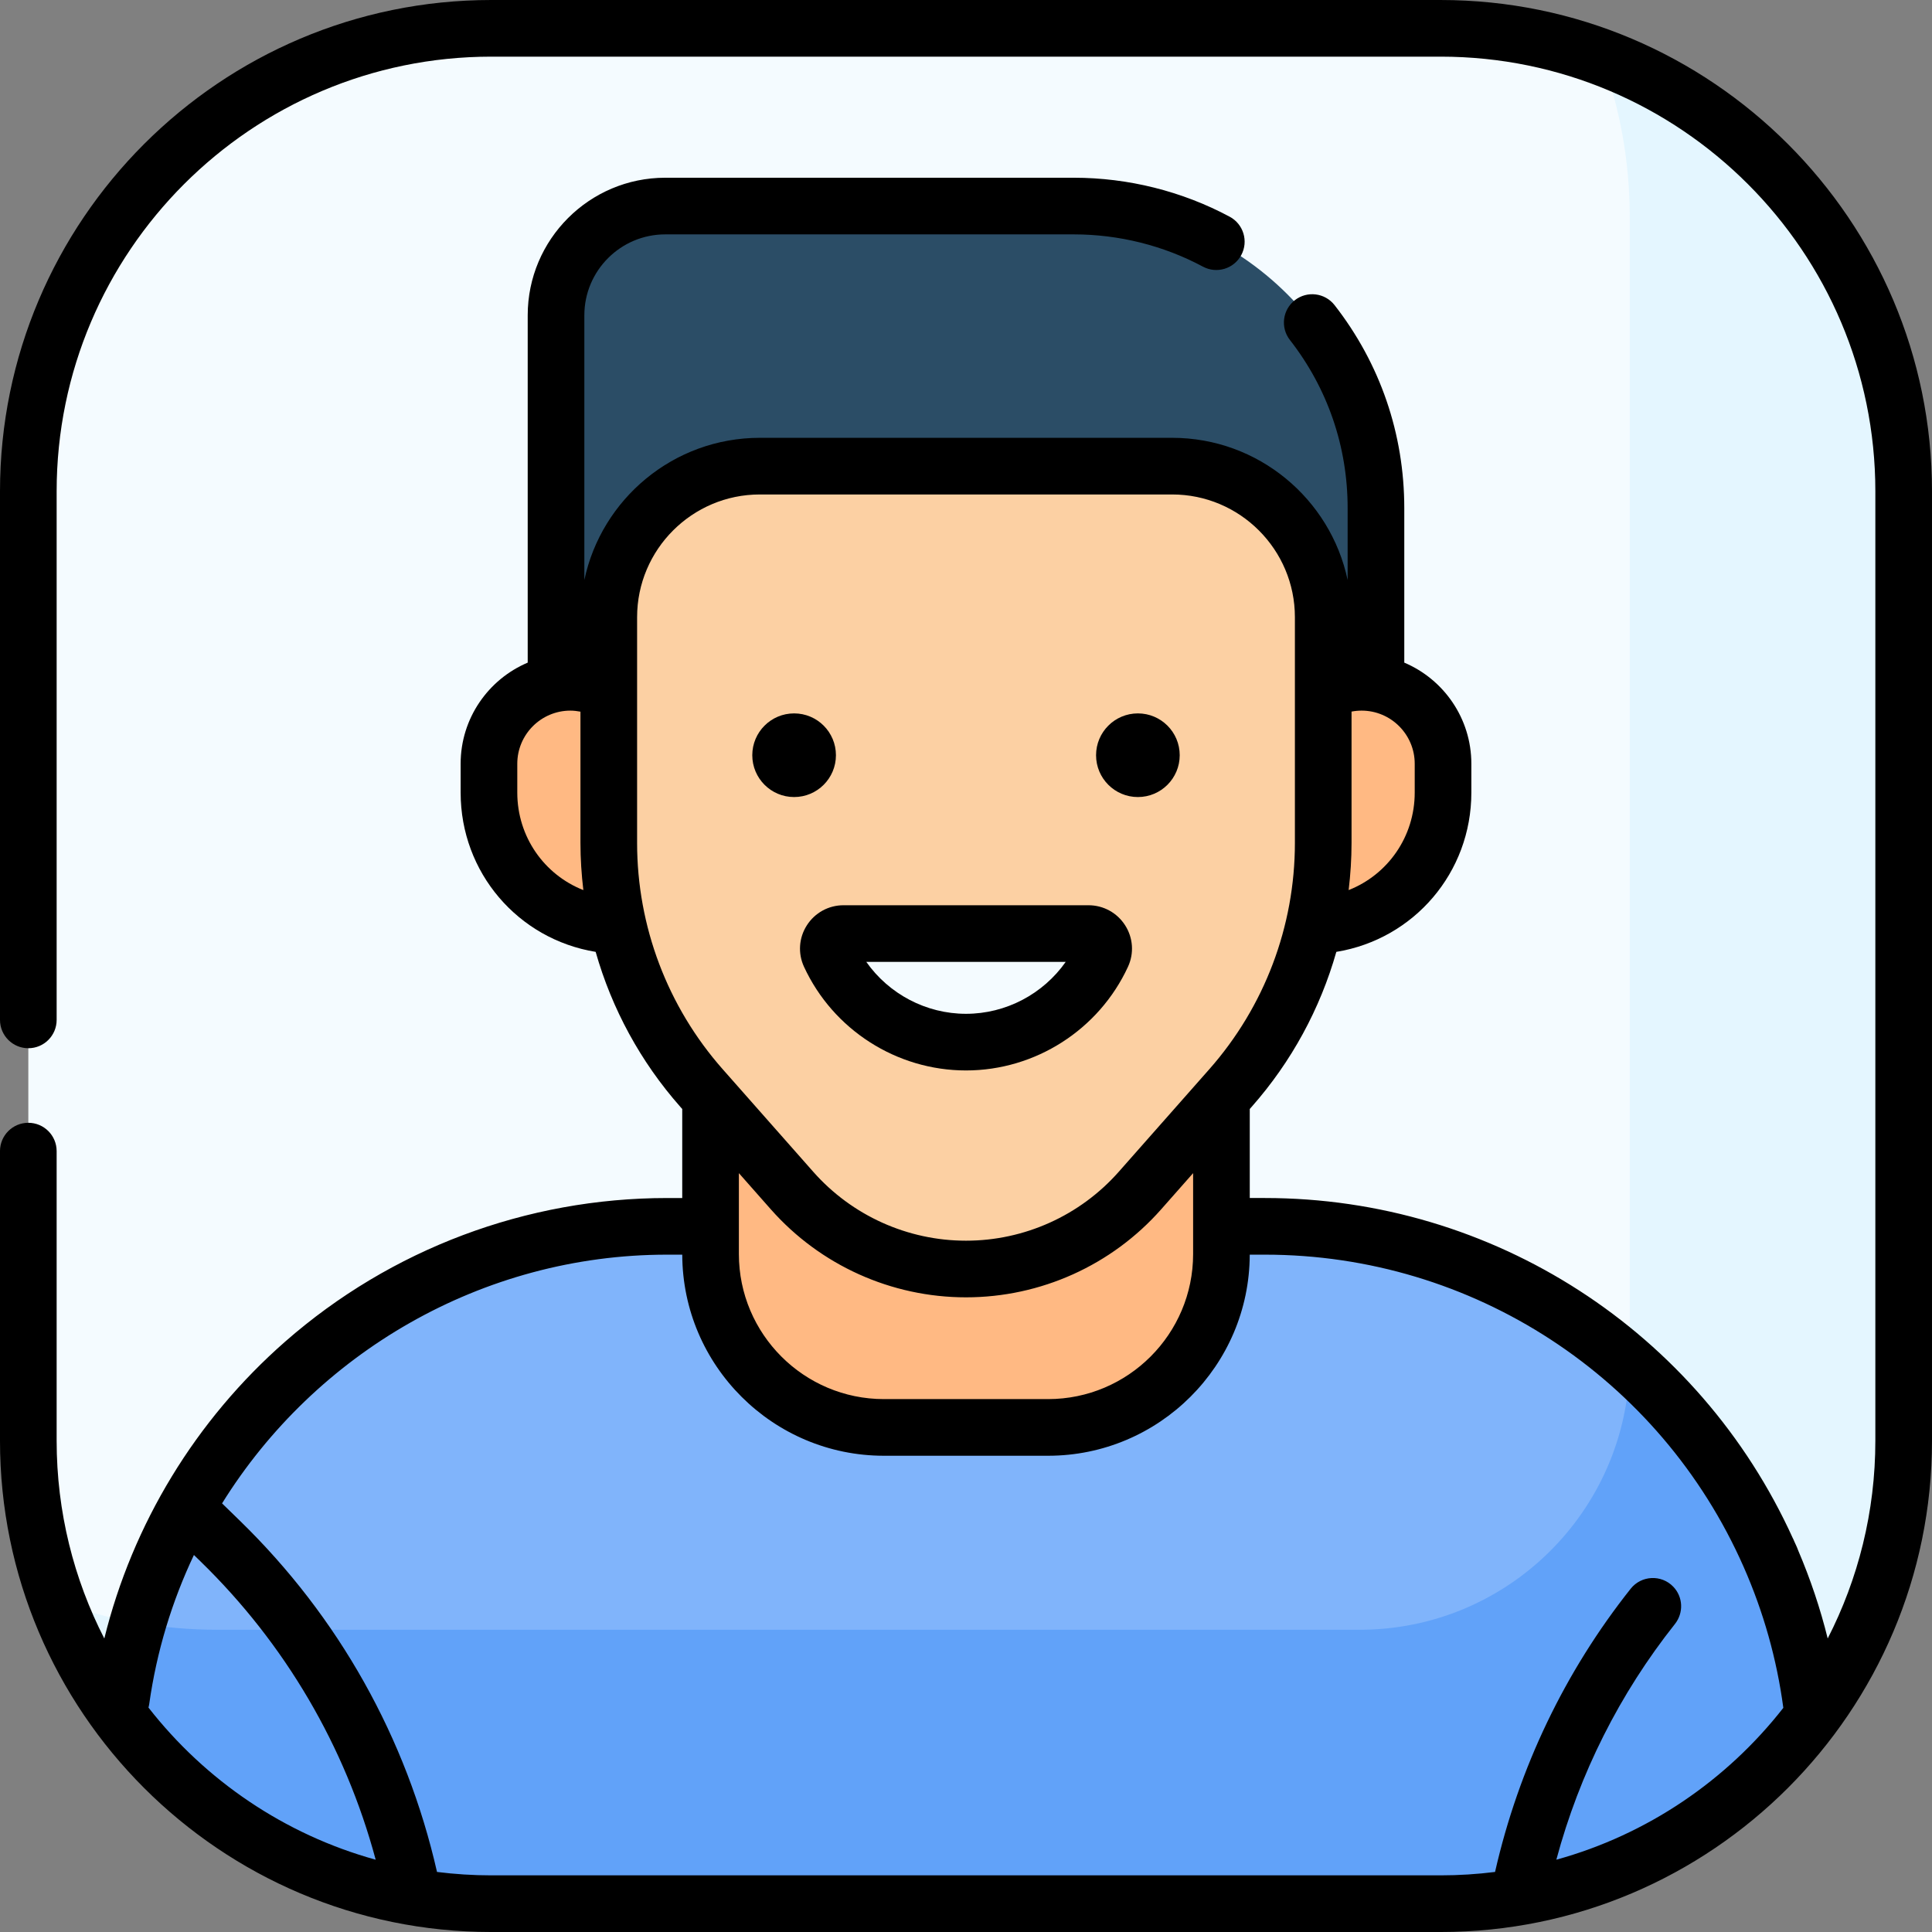
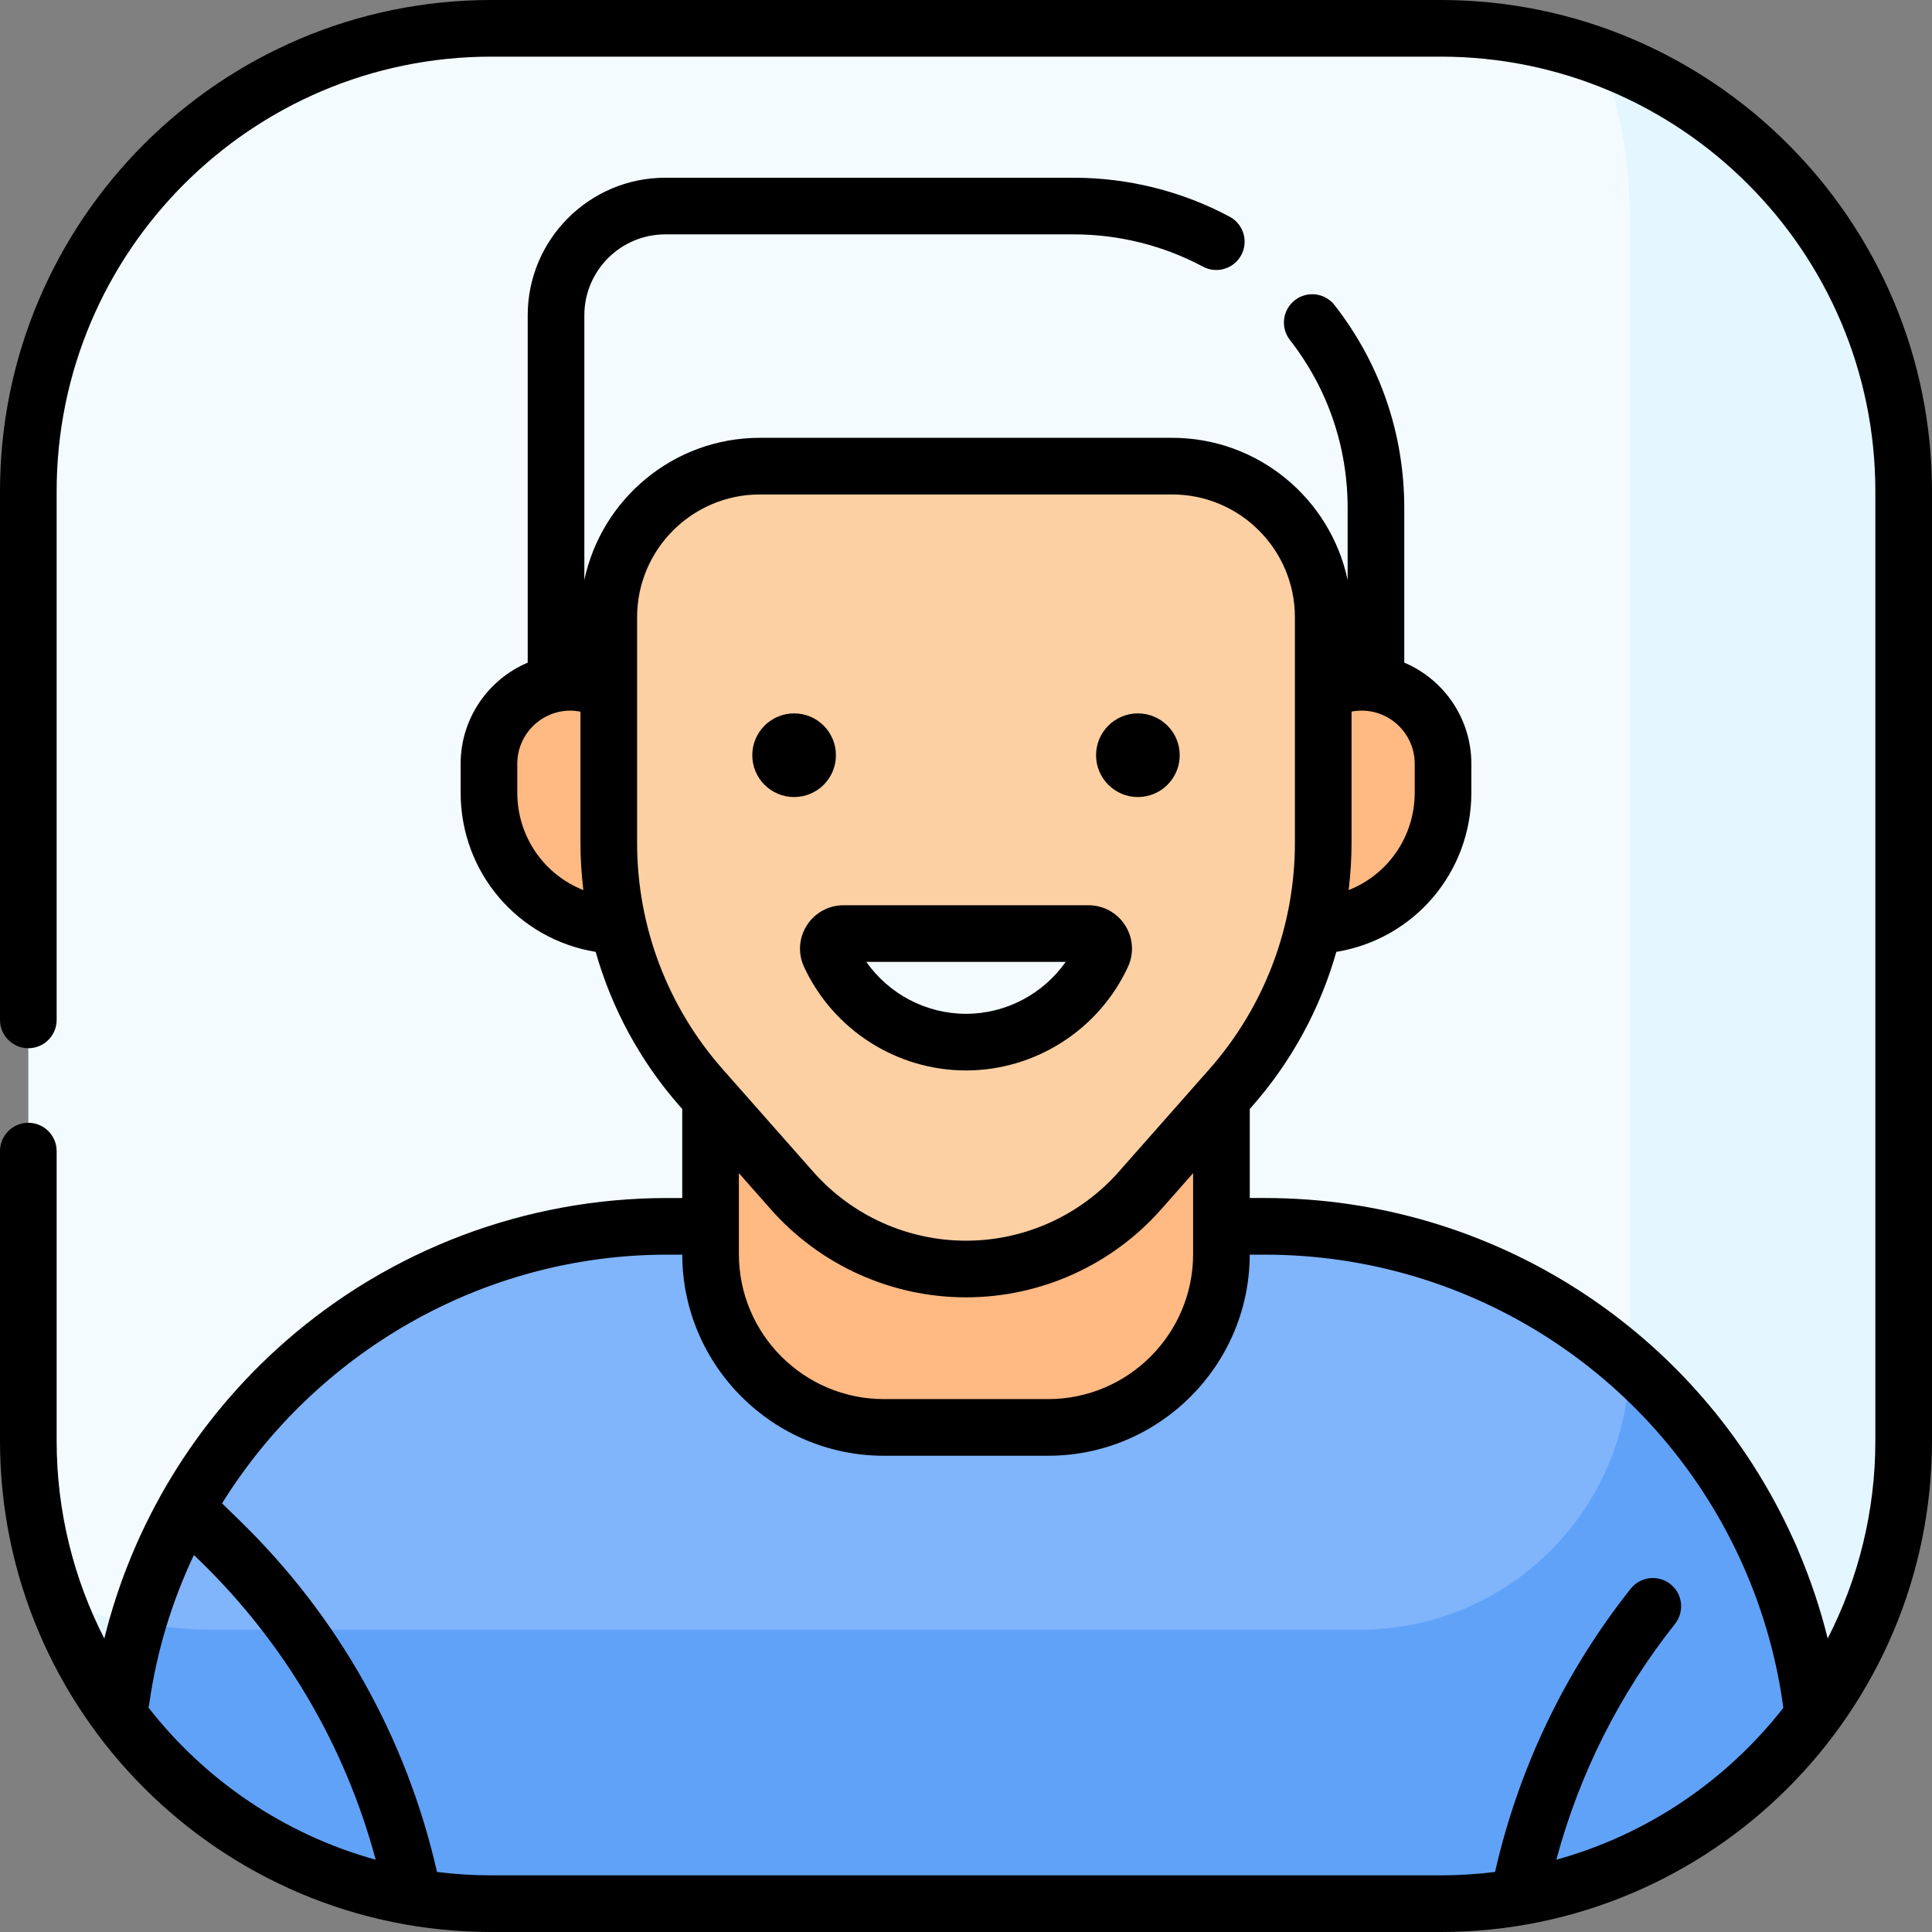
<svg xmlns="http://www.w3.org/2000/svg" id="Capa_1" enable-background="new 0 0 512 512" height="512" viewBox="0 0 512 512" width="512">
  <rect x="0" y="0" width="512" height="512" fill="#808080" stroke="none" />
  <g>
    <g>
      <path d="m381.893 504.494h-251.786c-67.711 0-122.601-54.89-122.601-122.601v-251.786c0-67.711 54.89-122.601 122.601-122.601h251.786c67.711 0 122.601 54.89 122.601 122.601v251.786c0 67.71-54.89 122.601-122.601 122.601z" fill="#f4fbff" />
    </g>
    <g>
      <path d="m424.33 15.082c4.897 13.251 7.576 27.578 7.576 42.531v302.685c0 39.548-32.06 71.608-71.608 71.608h-302.685c-14.953 0-29.28-2.678-42.531-7.576 17.296 46.799 62.31 80.164 115.119 80.164h251.598c67.762 0 122.695-54.932 122.695-122.695v-251.598c0-52.81-33.365-97.823-80.164-115.119z" fill="#e4f6ff" />
    </g>
    <g>
-       <path d="m335.223 324.992h-158.446c-75.18 0-137.088 56.784-145.2 129.8 22.354 30.154 58.205 49.702 98.624 49.702h251.598c40.419 0 76.27-19.548 98.624-49.702-8.112-73.016-70.02-129.8-145.2-129.8z" fill="#80b4fb" />
+       <path d="m335.223 324.992h-158.446c-75.18 0-137.088 56.784-145.2 129.8 22.354 30.154 58.205 49.702 98.624 49.702h251.598c40.419 0 76.27-19.548 98.624-49.702-8.112-73.016-70.02-129.8-145.2-129.8" fill="#80b4fb" />
    </g>
    <g>
      <path d="m431.874 361.543c-.667 38.971-32.446 70.363-71.576 70.363h-302.685c-7.193 0-14.239-.626-21.092-1.814-2.328 7.974-4.002 16.226-4.944 24.7 22.354 30.154 58.205 49.702 98.624 49.702h251.598c40.419 0 76.27-19.548 98.624-49.702-4.113-37.02-22.06-69.86-48.549-93.249z" fill="#61a2f9" />
    </g>
    <g>
      <path d="m277.787 378.283h-43.573c-25.354 0-45.908-20.554-45.908-45.908v-89.481h135.389v89.481c-.001 25.354-20.554 45.908-45.908 45.908z" fill="#ffb983" />
    </g>
    <g>
-       <path d="m284.645 54.607h-108.365c-15.975 0-28.925 12.95-28.925 28.925v102.07h217.291v-50.995c-.001-44.183-35.818-80-80.001-80z" fill="#2b4d66" />
-     </g>
+       </g>
    <g>
      <path d="m172.74 245.33h-7.907c-19.47 0-35.253-15.783-35.253-35.253v-7.696c0-11.909 9.654-21.563 21.563-21.563h.033c11.909 0 21.563 9.654 21.563 21.563v42.949z" fill="#ffb983" />
    </g>
    <g>
      <path d="m339.26 245.33h7.907c19.47 0 35.253-15.783 35.253-35.253v-7.696c0-11.909-9.654-21.563-21.563-21.563h-.033c-11.909 0-21.563 9.654-21.563 21.563v42.949z" fill="#ffb983" />
    </g>
    <g>
      <path d="m326.094 288.337-23.988 27.167c-24.484 27.729-67.728 27.729-92.212 0l-23.988-27.167c-15.835-17.933-24.573-41.033-24.573-64.956v-59.818c0-22.108 17.922-40.031 40.031-40.031h109.273c22.108 0 40.031 17.922 40.031 40.031v59.818c-.001 23.924-8.74 47.023-24.574 64.956z" fill="#fcd0a3" />
    </g>
    <g>
      <path d="m223.538 247.405c-2.904 0-4.874 3.01-3.657 5.647 6.3 13.649 20.099 23.123 36.119 23.123s29.819-9.474 36.119-23.123c1.217-2.637-.753-5.647-3.657-5.647z" fill="#f4fbff" />
    </g>
    <g>
      <path d="m381.799 0h-251.598c-71.793 0-130.201 58.408-130.201 130.201v140.085c0 4.145 3.36 7.506 7.506 7.506s7.506-3.36 7.506-7.506v-140.085c0-63.515 51.674-115.189 115.189-115.189h251.598c63.515 0 115.189 51.674 115.189 115.189v251.598c0 18.862-4.557 36.68-12.629 52.411-1.96-7.948-4.579-15.719-7.794-23.263-.386-1.107-.957-2.142-1.394-3.229l-.016.007c-24.885-54.906-79.483-90.238-139.933-90.238h-4.022v-23.535c0-.018-.003-.036-.003-.055l.522-.592c10.54-11.937 18.144-25.982 22.424-41.05 20.582-3.366 35.781-21.042 35.781-42.205v-7.653c0-12.028-7.339-22.374-17.774-26.796v-40.934c0-19.698-6.388-38.302-18.473-53.803-2.55-3.269-7.267-3.853-10.534-1.304-3.269 2.549-3.854 7.265-1.305 10.534 10.01 12.837 15.301 28.251 15.301 44.572v19.044c-4.55-21.499-23.669-37.685-46.503-37.685h-109.272c-22.834 0-41.954 16.186-46.503 37.685v-70.156c0-11.823 9.619-21.442 21.441-21.442h108.283c11.934 0 23.762 2.957 34.207 8.551 3.654 1.959 8.204.582 10.16-3.073 1.958-3.654.582-8.203-3.073-10.16-12.617-6.758-26.896-10.33-41.294-10.33h-108.283c-20.1 0-36.453 16.353-36.453 36.453v92.048c-10.435 4.422-17.774 14.768-17.774 26.796v7.653c0 21.169 15.198 38.84 35.782 42.205 4.28 15.068 11.884 29.114 22.424 41.051l.523.592c0 .018-.003.036-.003.055v23.535h-4.023c-37.25 0-73.178 13.502-101.166 38.019-23.789 20.839-40.474 48.372-47.967 78.712-8.074-15.732-12.633-33.553-12.633-52.419v-76.745c0-4.145-3.36-7.506-7.506-7.506s-7.506 3.36-7.506 7.505v76.745c0 71.793 58.408 130.201 130.201 130.201h251.598c71.793 0 130.201-58.408 130.201-130.201v-251.598c0-71.793-58.408-130.201-130.201-130.201zm-23.626 223.381v-34.803c.872-.167 1.762-.255 2.667-.255 7.761 0 14.074 6.314 14.074 14.074v7.653c0 11.695-7.146 21.752-17.508 25.833.491-4.131.767-8.302.767-12.502zm-221.087-13.331v-7.653c0-7.76 6.313-14.074 14.074-14.074.91 0 1.796.109 2.667.275v34.783c0 4.201.275 8.372.767 12.503-10.363-4.079-17.508-14.135-17.508-25.834zm31.753 13.331v-59.818c0-17.934 14.59-32.525 32.525-32.525h109.273c17.935 0 32.525 14.591 32.525 32.525v59.818c0 22.11-8.06 43.414-22.694 59.989l-23.988 27.167c-10.246 11.604-25 18.259-40.479 18.259s-30.233-6.655-40.479-18.259l-23.988-27.167c-14.635-16.575-22.695-37.879-22.695-59.989zm147.349 87.514v21.445c0 21.194-17.243 38.437-38.437 38.437h-43.504c-21.194 0-38.437-17.243-38.437-38.437v-21.445l8.457 9.577c13.094 14.83 31.949 23.335 51.732 23.335s38.638-8.505 51.732-23.334zm-276.845 141.627c.085-.31.159-.626.205-.952 1.969-13.969 6.036-27.228 11.844-39.482l1.752 1.706c22.42 21.822 38.344 48.995 46.417 79.05-24.175-6.681-45.188-21.056-60.218-40.322zm373.103 40.319c6.137-22.846 16.806-44.028 31.422-62.458 2.345-2.957 2.18-7.178-.438-9.895-3.151-3.271-8.464-3.011-11.286.546-17.411 21.942-29.666 47.478-35.939 75.05-4.721.592-9.527.905-14.405.905h-251.599c-4.873 0-9.673-.313-14.388-.903-8.073-35.495-26.08-67.612-52.206-93.041l-4.757-4.63c24.675-39.737 68.827-65.916 117.927-65.916h4.027c.086 29.399 24.025 53.291 53.444 53.291h43.504c29.419 0 53.358-23.892 53.444-53.291h4.027c55.025 0 104.684 32.441 126.858 82.734 5.248 11.896 8.796 24.454 10.519 37.366-15.025 19.225-36.013 33.57-60.154 40.242z" />
      <path d="m210.447 211.226c6.121 0 11.084-4.963 11.084-11.084s-4.962-11.084-11.084-11.084-11.084 4.963-11.084 11.084 4.963 11.084 11.084 11.084z" />
      <path d="m301.553 211.226c6.122 0 11.084-4.963 11.084-11.084s-4.963-11.084-11.084-11.084-11.084 4.963-11.084 11.084 4.962 11.084 11.084 11.084z" />
      <path d="m213.825 245.22c-2.119 3.313-2.402 7.417-.758 10.977 7.706 16.695 24.559 27.483 42.933 27.483s35.227-10.788 42.932-27.482c1.645-3.561 1.361-7.666-.757-10.979-2.132-3.332-5.762-5.32-9.712-5.32h-64.925c-3.951 0-7.581 1.989-9.713 5.321zm68.596 9.691c-5.975 8.502-15.828 13.758-26.421 13.758s-20.445-5.255-26.421-13.758z" />
    </g>
  </g>
</svg>